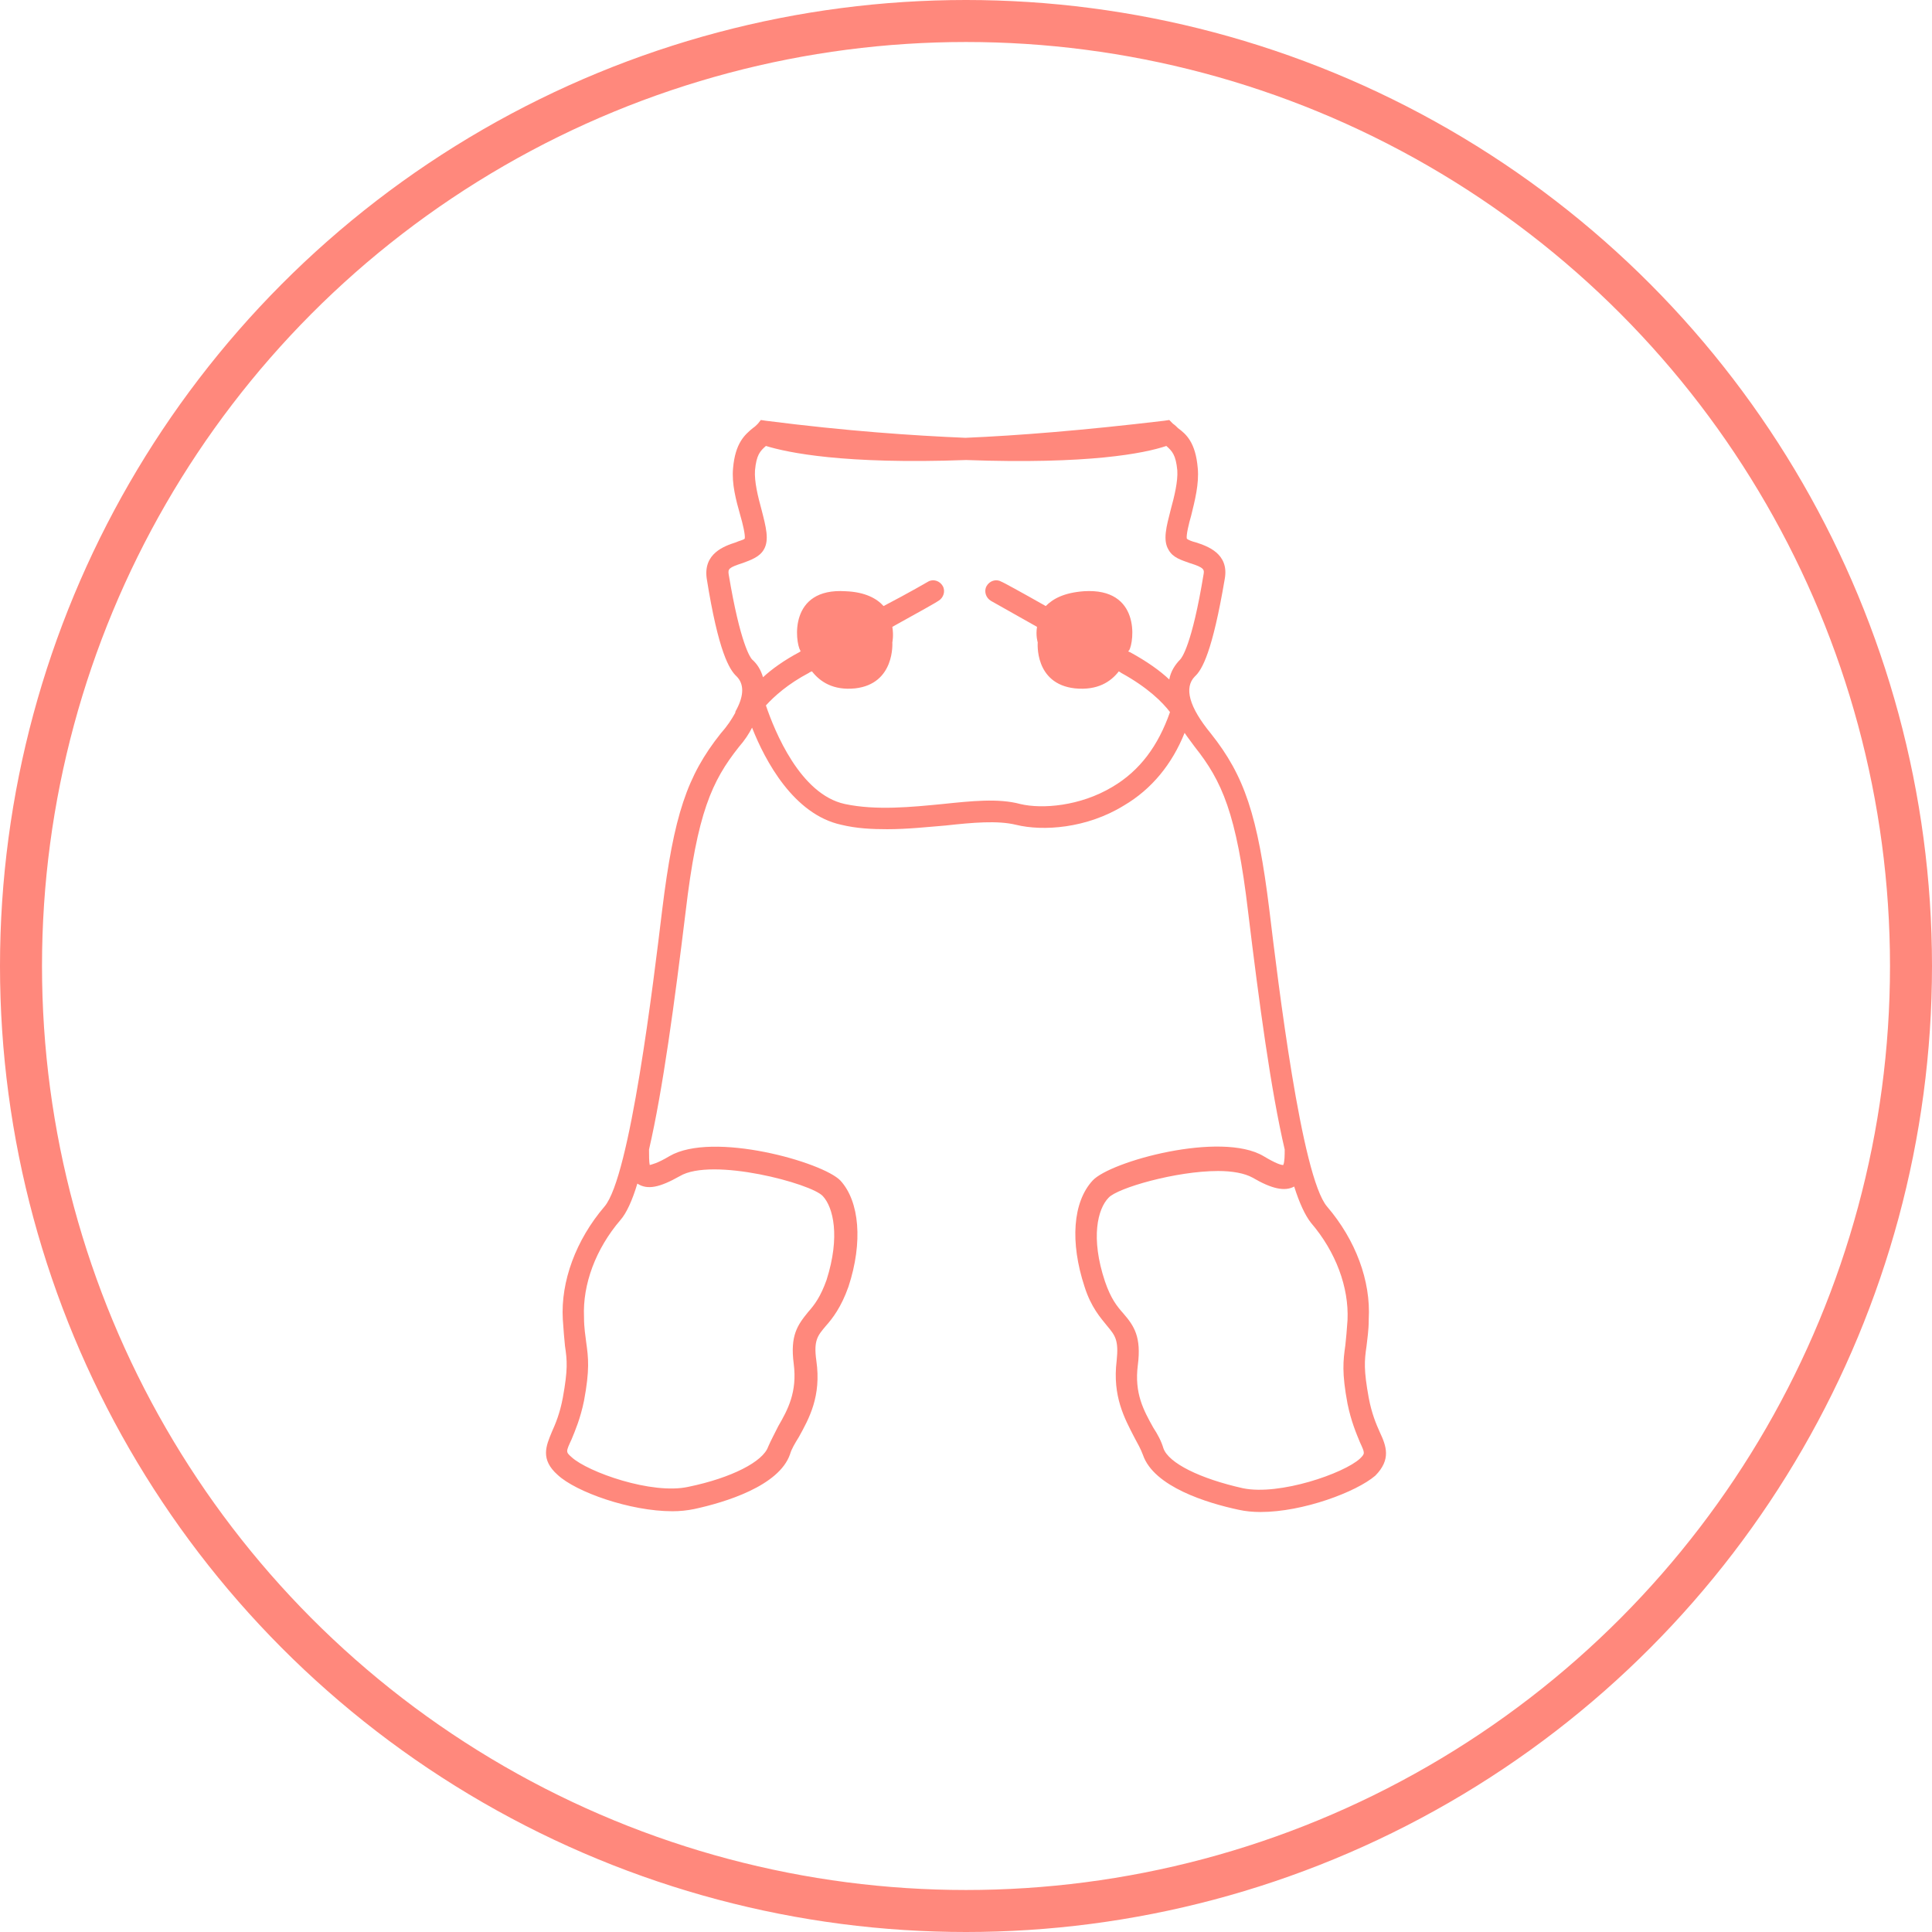
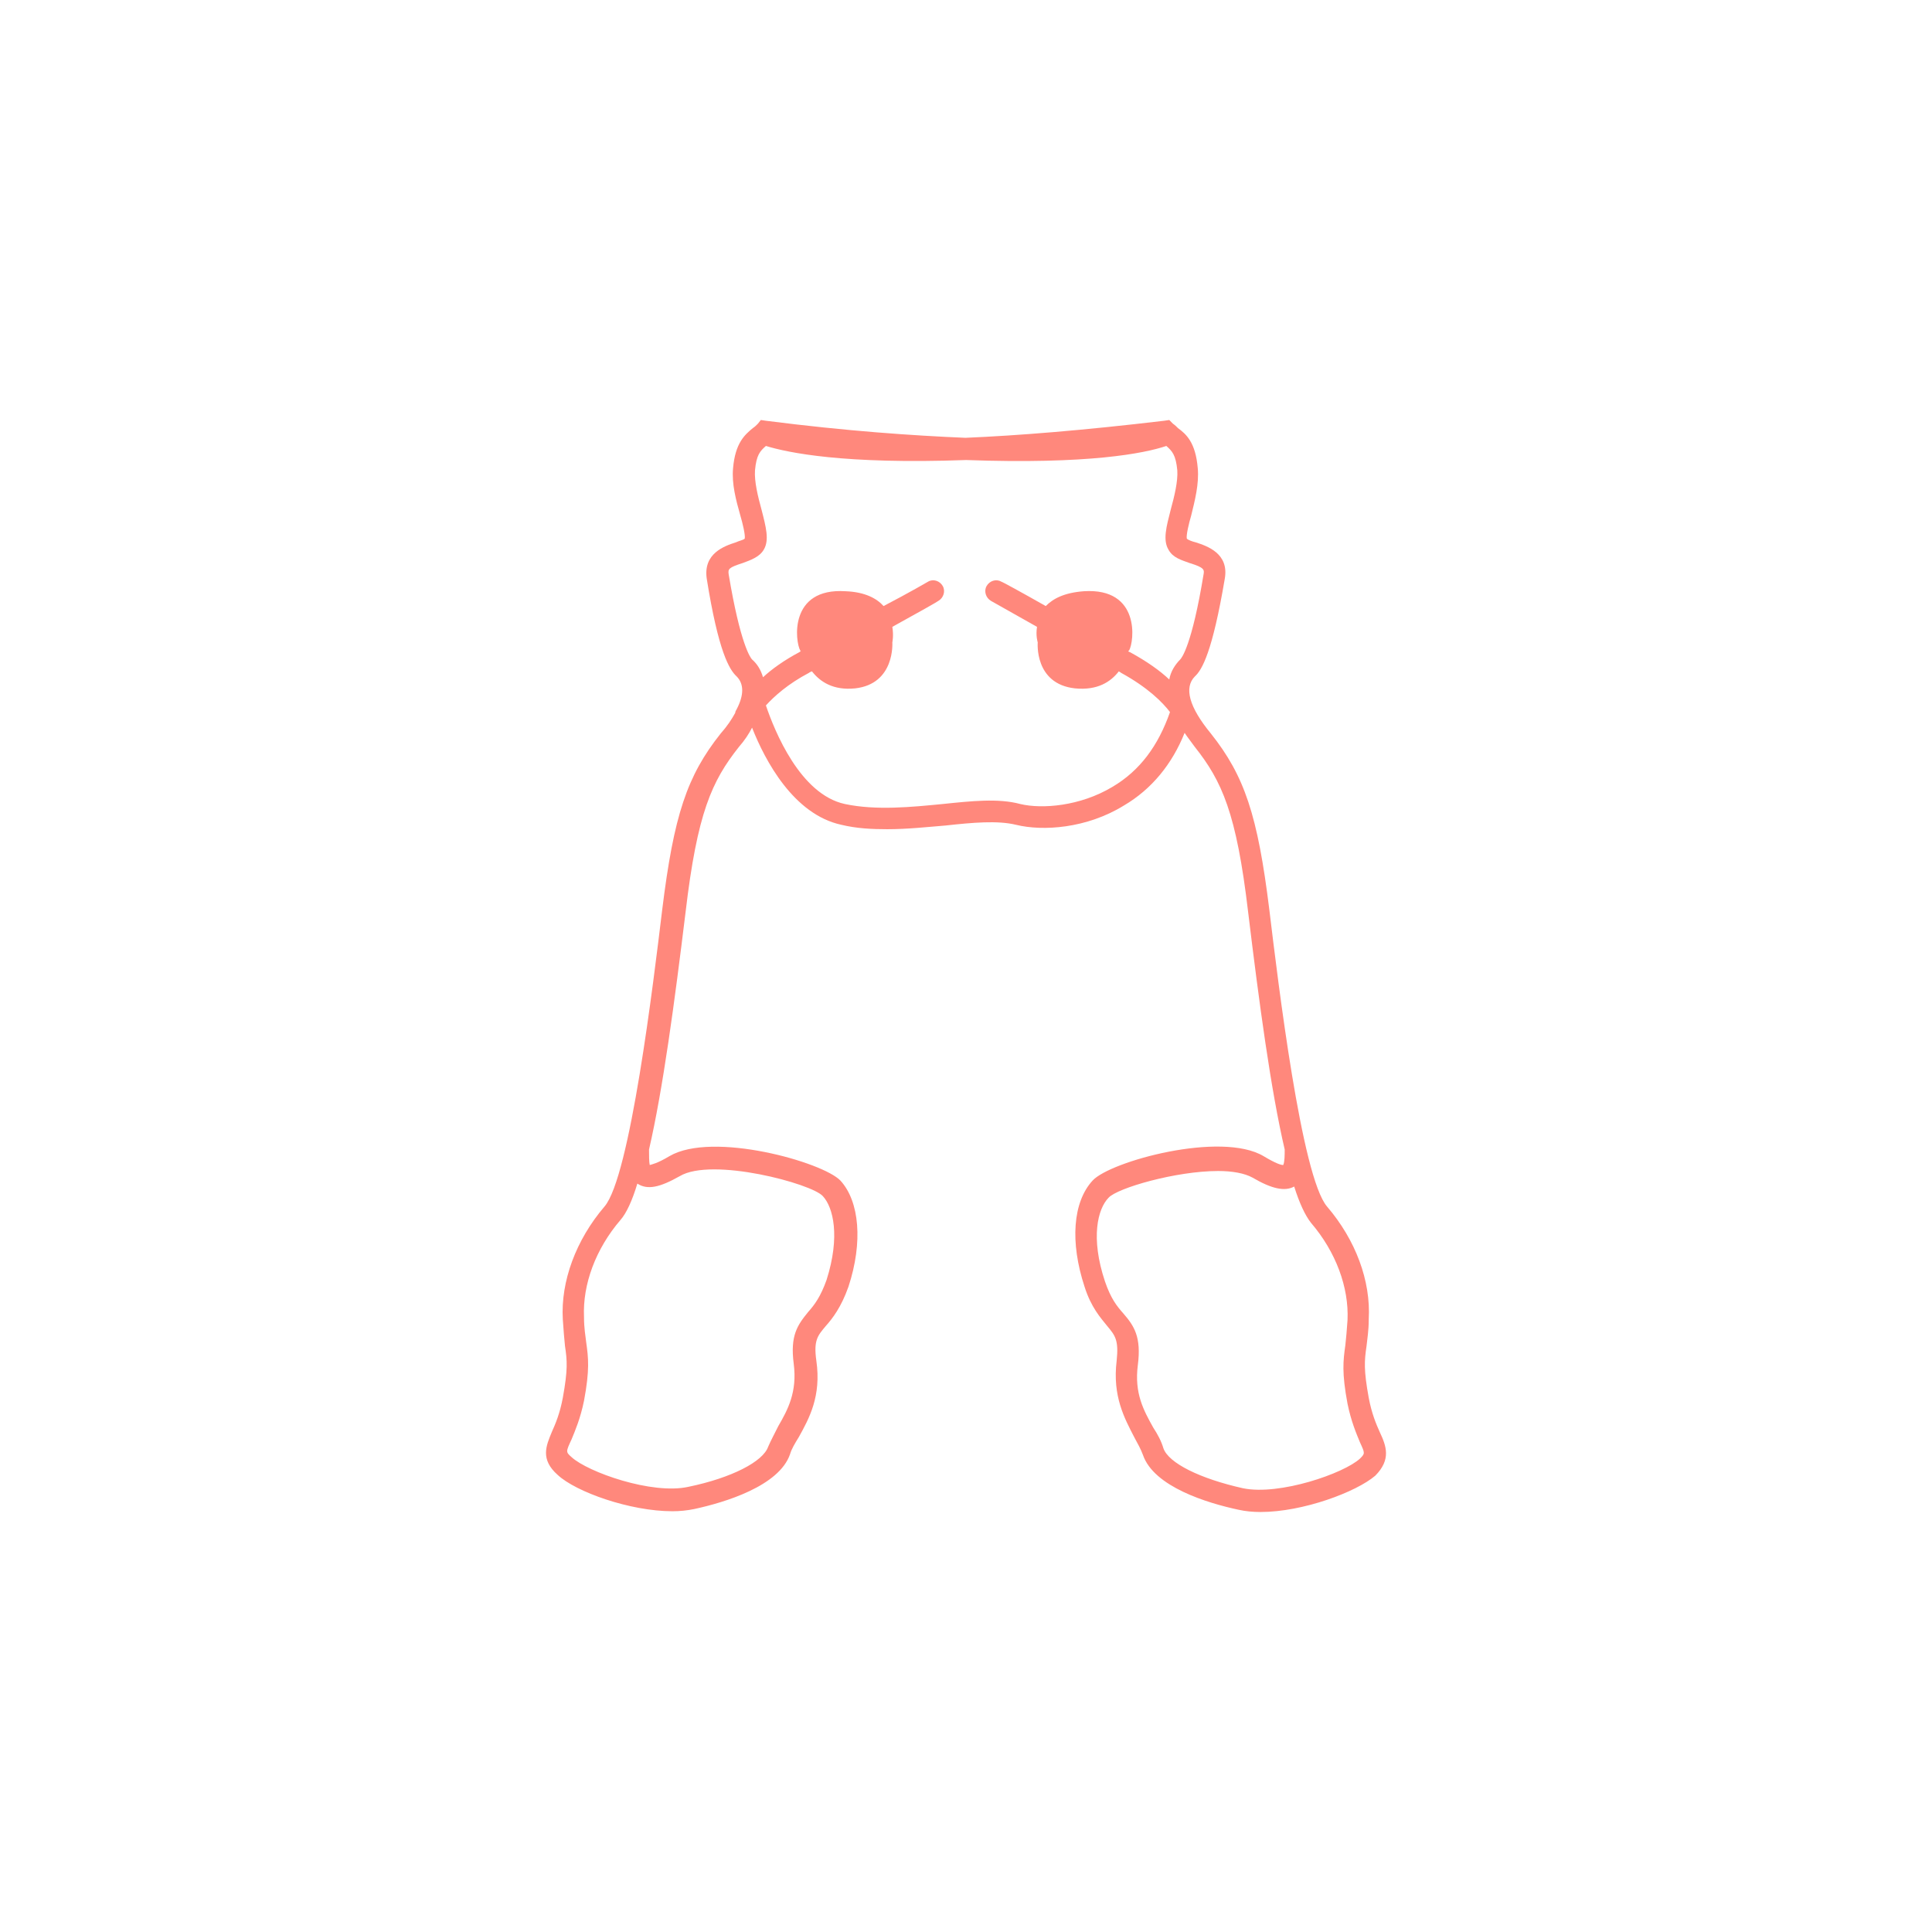
<svg xmlns="http://www.w3.org/2000/svg" width="46" height="46" viewBox="0 0 46 46" fill="none">
-   <circle cx="23" cy="23" r="22.5" stroke="#FF887C" />
  <path d="M32.85 34.094C32.763 33.9 32.659 33.652 32.589 33.282C32.467 32.611 32.485 32.399 32.537 32.046C32.554 31.87 32.589 31.693 32.589 31.411C32.641 30.493 32.276 29.522 31.597 28.728C30.988 28.022 30.432 23.397 30.223 21.667C29.945 19.408 29.631 18.473 28.831 17.466C28.309 16.831 28.188 16.372 28.448 16.107C28.622 15.948 28.866 15.525 29.162 13.777C29.266 13.177 28.744 13.001 28.466 12.912C28.396 12.895 28.292 12.86 28.257 12.824C28.24 12.736 28.309 12.454 28.361 12.277C28.448 11.924 28.553 11.518 28.518 11.147C28.466 10.53 28.24 10.335 28.048 10.194C28.014 10.159 27.979 10.124 27.927 10.088L27.84 10L27.718 10.018C25.787 10.247 24.238 10.371 22.986 10.424C21.733 10.371 20.168 10.265 18.236 10.018L18.115 10L18.045 10.088C18.01 10.124 17.976 10.159 17.923 10.194C17.732 10.353 17.506 10.547 17.454 11.147C17.419 11.518 17.523 11.906 17.628 12.277C17.68 12.454 17.749 12.736 17.732 12.824C17.697 12.86 17.593 12.877 17.523 12.912C17.245 13.001 16.74 13.177 16.827 13.777C17.106 15.525 17.367 15.948 17.541 16.107C17.715 16.284 17.715 16.549 17.541 16.884C17.523 16.919 17.506 16.937 17.506 16.972C17.419 17.131 17.314 17.29 17.158 17.466C16.358 18.473 16.044 19.408 15.766 21.667C15.557 23.397 15.001 28.022 14.392 28.728C13.713 29.522 13.348 30.511 13.4 31.411C13.418 31.693 13.435 31.87 13.452 32.046C13.505 32.399 13.522 32.611 13.4 33.282C13.331 33.652 13.226 33.9 13.139 34.094C13 34.429 12.861 34.747 13.278 35.117C13.713 35.523 15.001 35.982 16.01 35.982C16.184 35.982 16.358 35.965 16.532 35.929C17.262 35.771 18.55 35.382 18.811 34.623C18.845 34.5 18.932 34.358 19.019 34.217C19.263 33.776 19.559 33.246 19.437 32.399C19.367 31.905 19.472 31.799 19.663 31.57C19.82 31.393 20.028 31.128 20.202 30.634C20.55 29.575 20.463 28.604 20.011 28.11C19.593 27.669 16.966 26.927 15.94 27.527C15.644 27.704 15.523 27.722 15.47 27.739C15.453 27.669 15.453 27.492 15.453 27.369C15.784 25.939 16.062 23.856 16.323 21.72C16.601 19.355 16.949 18.596 17.593 17.784C17.732 17.625 17.836 17.466 17.906 17.325C18.219 18.119 18.898 19.39 20.028 19.637C20.394 19.726 20.759 19.743 21.124 19.743C21.611 19.743 22.081 19.69 22.516 19.655C23.16 19.584 23.751 19.532 24.186 19.637C24.83 19.796 25.874 19.726 26.761 19.178C27.422 18.79 27.909 18.19 28.205 17.449C28.274 17.555 28.361 17.661 28.448 17.784C29.092 18.596 29.44 19.355 29.718 21.72C29.979 23.874 30.258 25.957 30.588 27.369C30.588 27.492 30.588 27.669 30.553 27.739C30.501 27.739 30.38 27.704 30.084 27.527C29.075 26.927 26.43 27.651 26.013 28.11C25.543 28.622 25.474 29.575 25.822 30.634C25.978 31.128 26.204 31.375 26.361 31.57C26.552 31.799 26.639 31.905 26.587 32.399C26.483 33.246 26.778 33.776 27.005 34.217C27.091 34.376 27.161 34.5 27.213 34.641C27.474 35.4 28.744 35.788 29.492 35.947C29.649 35.982 29.823 36 30.014 36C31.023 36 32.293 35.523 32.745 35.135C33.128 34.747 33.007 34.429 32.85 34.094ZM16.184 28.004C16.949 27.545 19.332 28.181 19.593 28.481C19.837 28.745 20.011 29.434 19.68 30.475C19.541 30.864 19.402 31.058 19.245 31.234C18.985 31.552 18.811 31.799 18.898 32.47C18.985 33.141 18.758 33.564 18.532 33.953C18.445 34.129 18.358 34.288 18.289 34.447C18.167 34.8 17.419 35.188 16.392 35.4C15.523 35.594 13.992 35.047 13.609 34.694C13.47 34.57 13.47 34.57 13.609 34.27C13.696 34.058 13.818 33.776 13.905 33.352C14.044 32.611 14.009 32.329 13.957 31.958C13.939 31.799 13.905 31.623 13.905 31.358C13.87 30.581 14.183 29.734 14.774 29.046C14.914 28.887 15.053 28.587 15.175 28.181C15.418 28.34 15.714 28.269 16.184 28.004ZM26.483 18.737C25.717 19.196 24.812 19.267 24.291 19.143C23.769 19.002 23.125 19.073 22.447 19.143C21.716 19.214 20.863 19.302 20.115 19.143C19.054 18.914 18.445 17.413 18.236 16.796C18.428 16.584 18.758 16.284 19.263 16.019C19.28 16.001 19.298 16.001 19.332 15.984C19.524 16.231 19.837 16.443 20.359 16.39C21.316 16.284 21.246 15.295 21.246 15.295C21.246 15.295 21.281 15.136 21.246 14.925C21.855 14.589 22.325 14.325 22.342 14.307C22.464 14.236 22.516 14.077 22.447 13.954C22.377 13.83 22.22 13.777 22.099 13.848C22.099 13.848 21.646 14.113 21.037 14.43C20.881 14.254 20.602 14.095 20.133 14.077C18.776 13.989 18.932 15.278 19.054 15.489C19.054 15.489 19.054 15.507 19.072 15.507C19.054 15.507 19.037 15.525 19.037 15.525C18.671 15.719 18.376 15.931 18.167 16.125C18.115 15.948 18.028 15.807 17.906 15.701C17.871 15.666 17.628 15.348 17.349 13.671C17.332 13.548 17.349 13.513 17.68 13.407C17.871 13.336 18.08 13.265 18.184 13.089C18.323 12.86 18.236 12.542 18.132 12.136C18.045 11.818 17.958 11.465 17.976 11.2C18.01 10.83 18.097 10.741 18.236 10.618C18.758 10.777 20.081 11.059 23.003 10.953C25.926 11.059 27.248 10.794 27.77 10.618C27.909 10.741 27.996 10.83 28.031 11.2C28.048 11.465 27.961 11.818 27.874 12.136C27.77 12.542 27.683 12.86 27.822 13.089C27.927 13.283 28.135 13.336 28.327 13.407C28.675 13.513 28.675 13.566 28.657 13.671C28.379 15.366 28.135 15.666 28.101 15.701C27.979 15.825 27.874 15.984 27.84 16.178C27.613 15.966 27.318 15.754 26.9 15.525C26.883 15.525 26.865 15.507 26.865 15.507C26.865 15.507 26.865 15.489 26.883 15.489C27.005 15.278 27.161 13.989 25.804 14.077C25.334 14.113 25.073 14.254 24.899 14.43C24.308 14.095 23.856 13.848 23.838 13.848C23.716 13.777 23.56 13.83 23.49 13.954C23.421 14.077 23.473 14.236 23.595 14.307C23.595 14.307 24.064 14.572 24.691 14.925C24.656 15.136 24.708 15.295 24.708 15.295C24.708 15.295 24.621 16.284 25.595 16.39C26.135 16.443 26.448 16.231 26.639 15.984C26.657 16.001 26.674 16.001 26.691 16.019C27.335 16.372 27.683 16.725 27.857 16.954C27.579 17.749 27.144 18.349 26.483 18.737ZM32.38 34.729C31.997 35.082 30.466 35.612 29.597 35.435C28.57 35.206 27.822 34.835 27.7 34.482C27.648 34.306 27.561 34.147 27.457 33.988C27.231 33.582 27.005 33.176 27.091 32.505C27.178 31.834 27.005 31.57 26.744 31.27C26.587 31.093 26.448 30.916 26.309 30.511C25.961 29.469 26.135 28.781 26.396 28.516C26.604 28.287 27.996 27.881 29.005 27.881C29.336 27.881 29.631 27.933 29.823 28.039C30.275 28.304 30.588 28.375 30.814 28.251C30.936 28.64 31.075 28.94 31.215 29.116C31.806 29.805 32.119 30.652 32.084 31.428C32.067 31.675 32.05 31.87 32.032 32.029C31.98 32.399 31.945 32.682 32.084 33.423C32.171 33.847 32.293 34.129 32.38 34.341C32.502 34.606 32.502 34.606 32.38 34.729Z" fill="#FF887C" />
</svg>